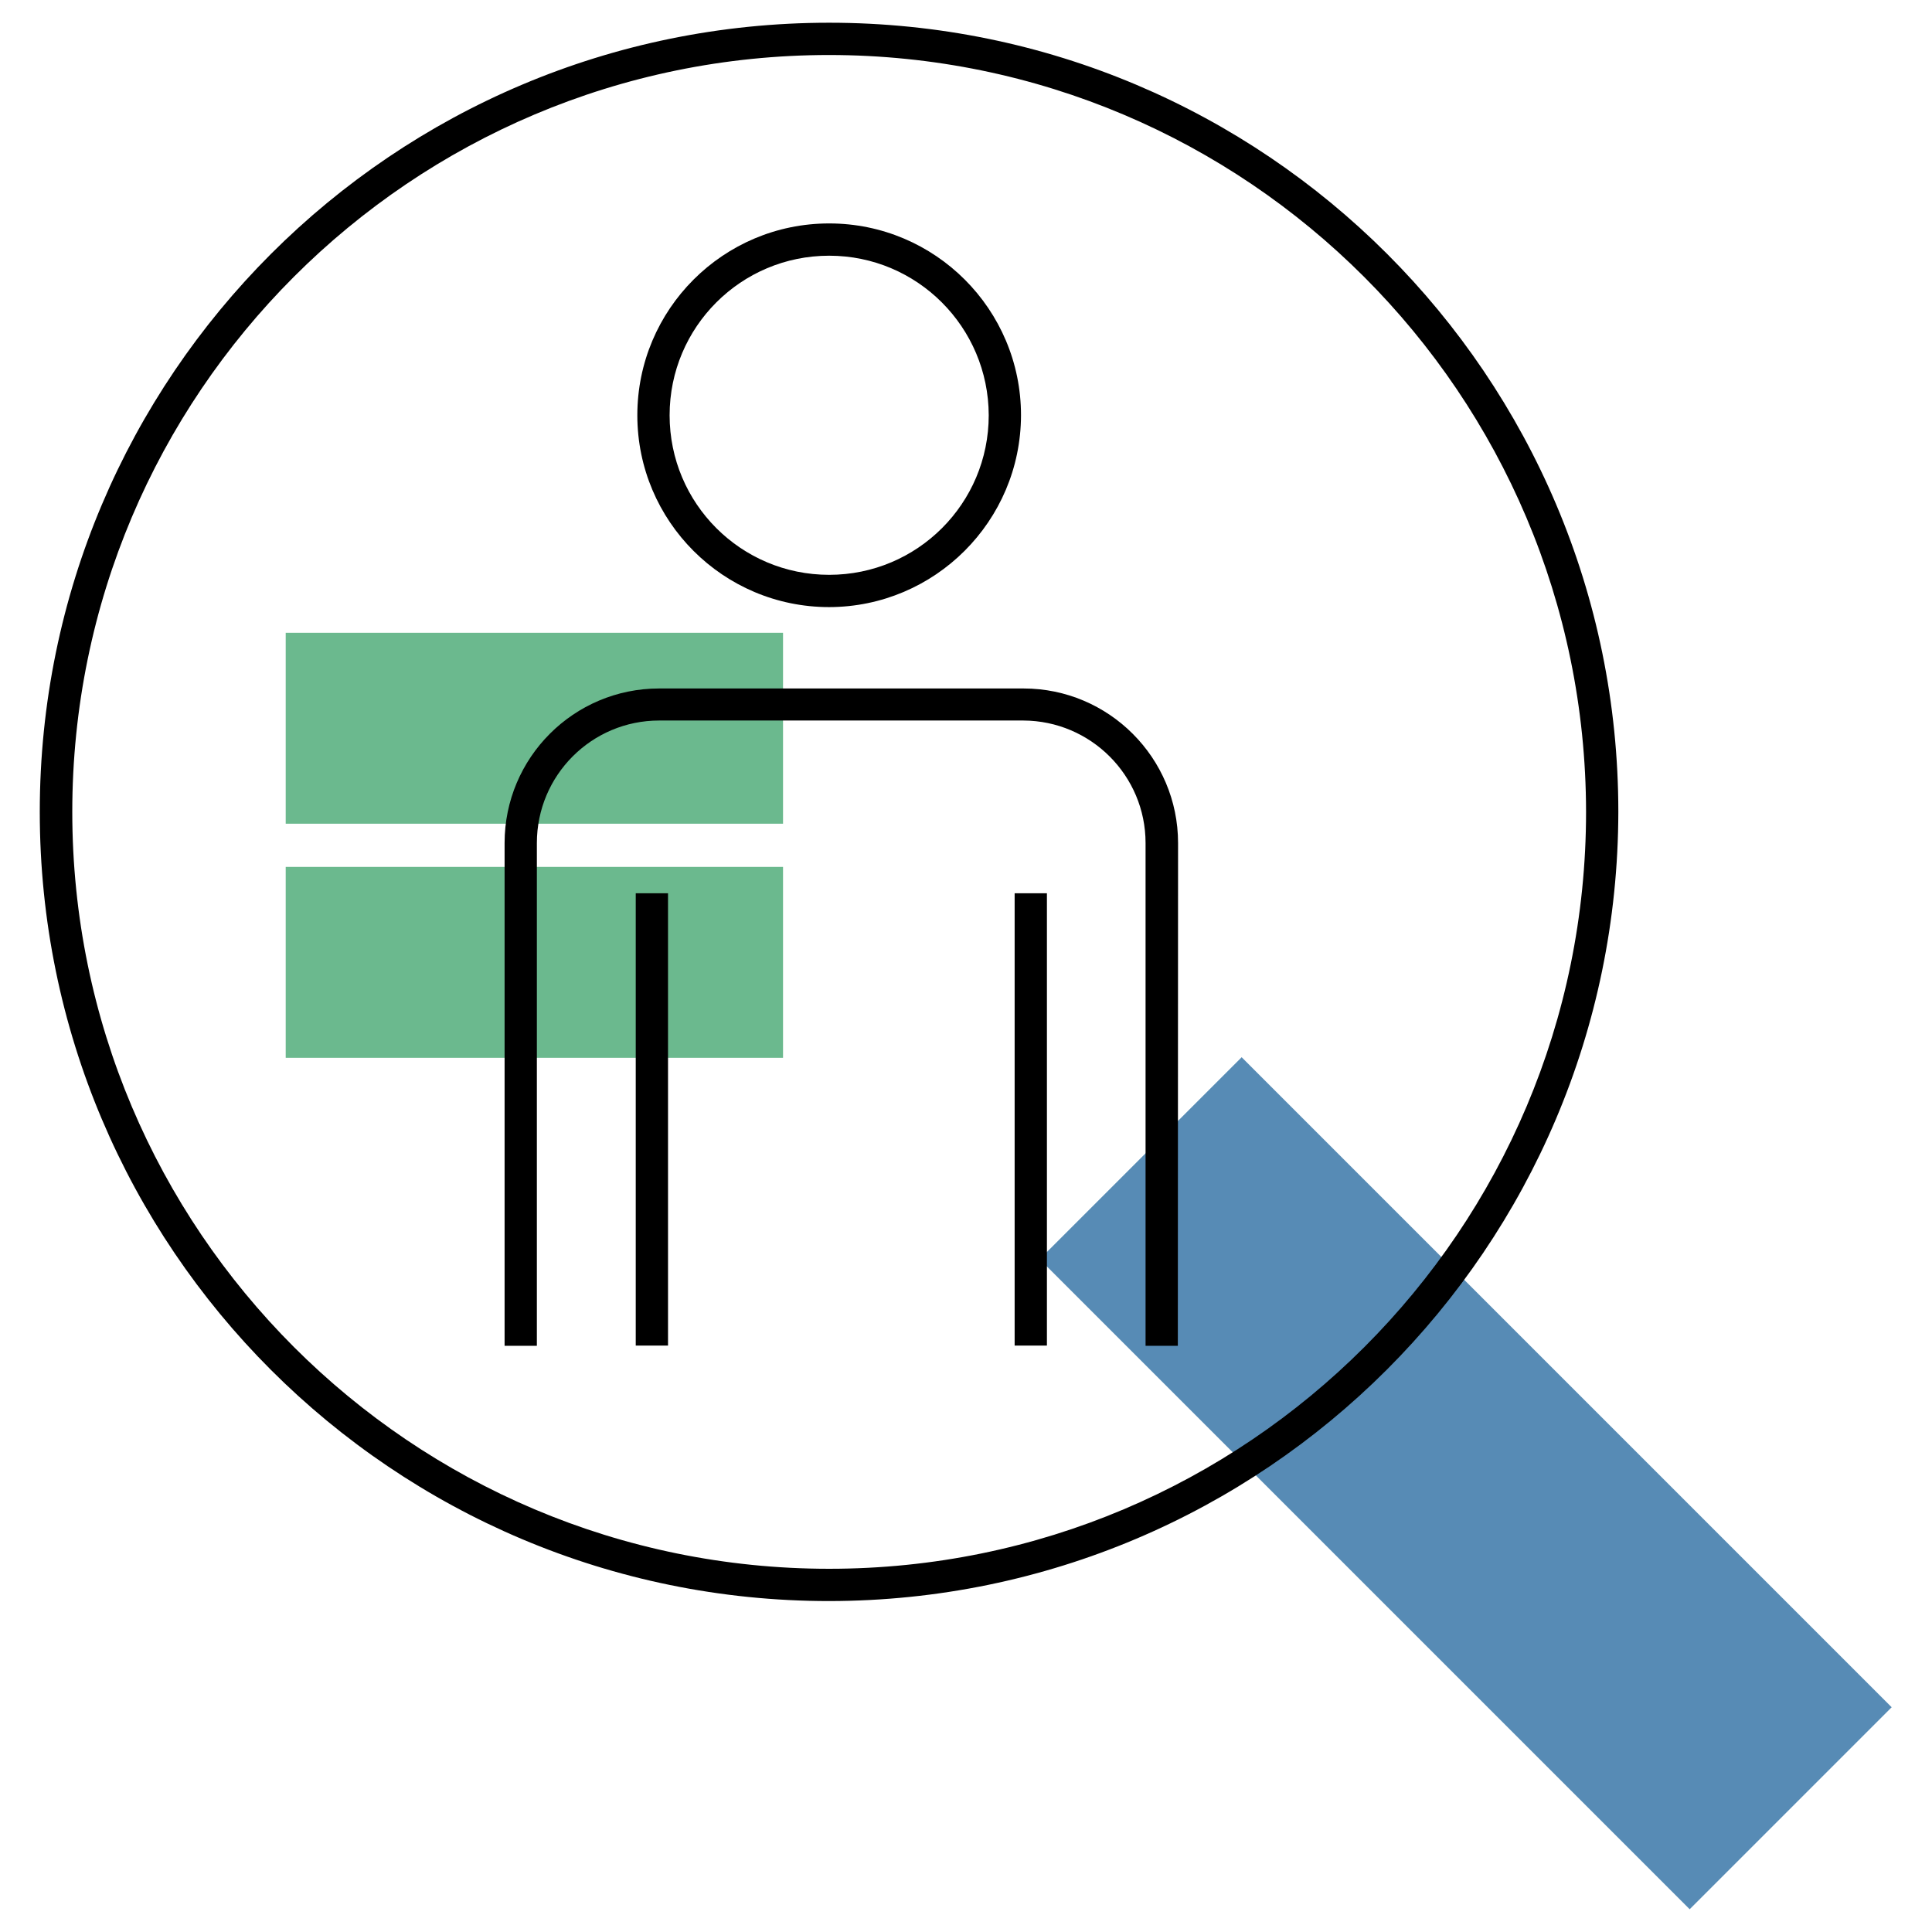
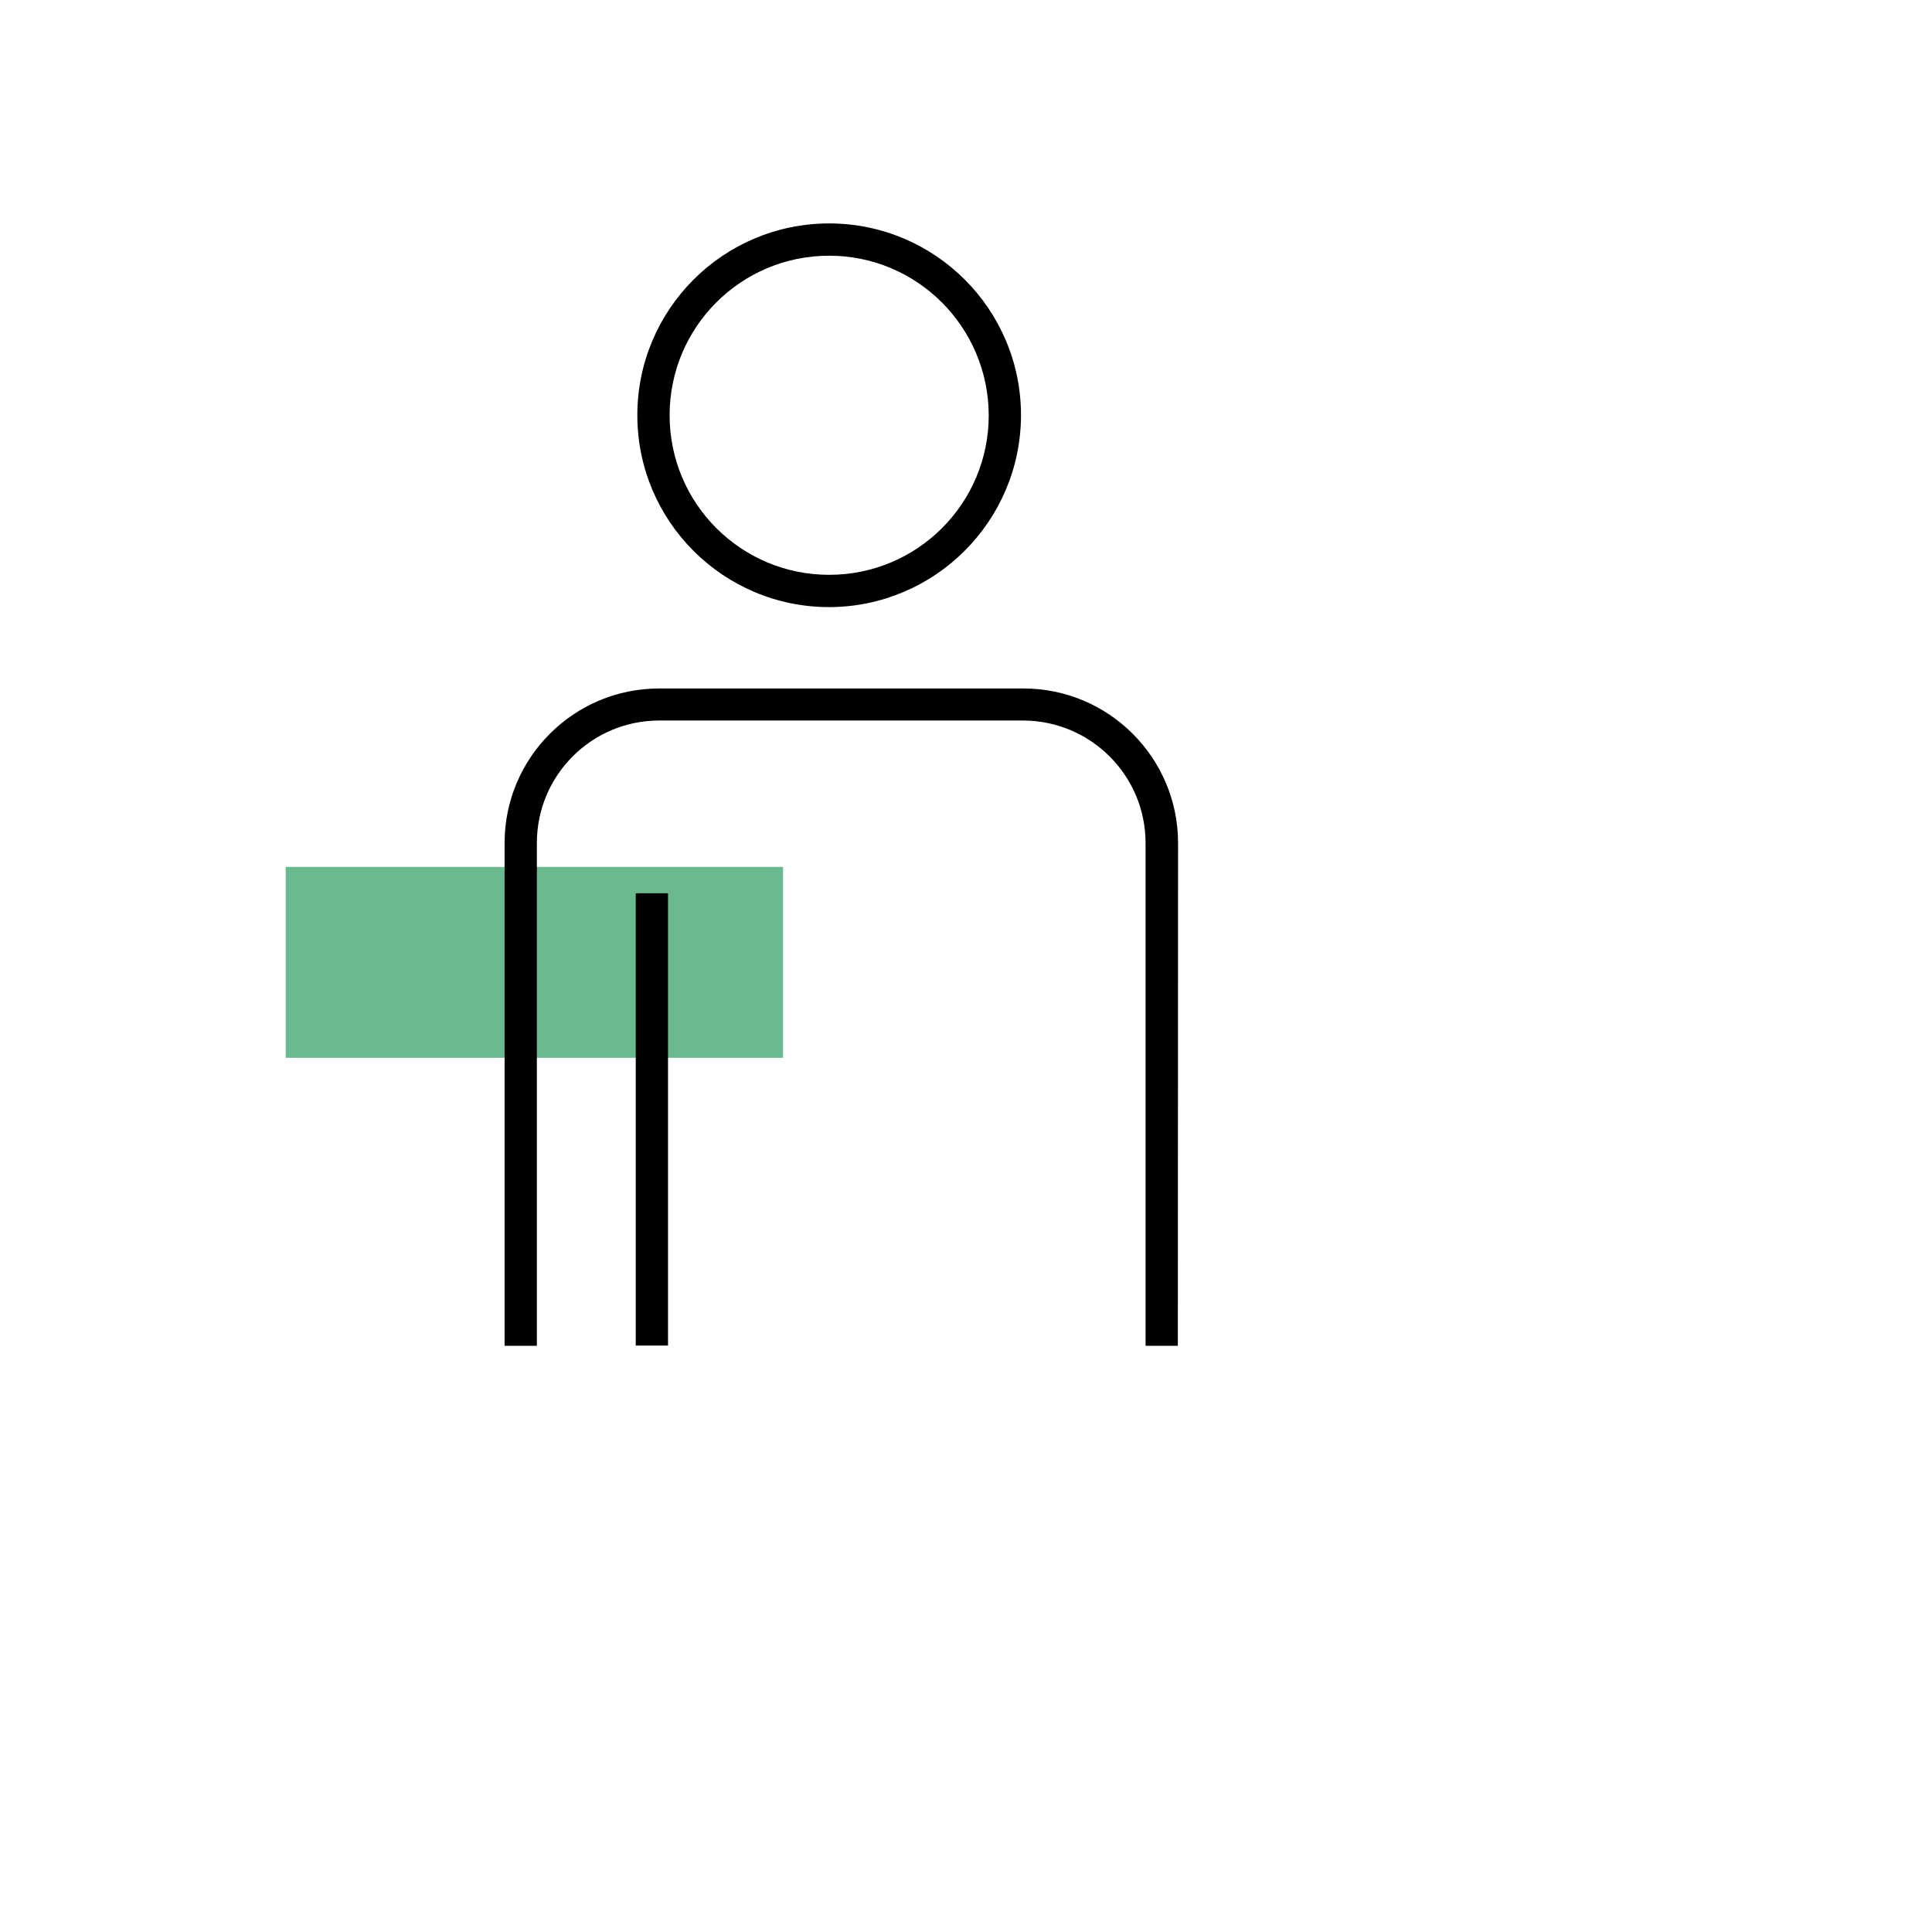
<svg xmlns="http://www.w3.org/2000/svg" version="1.1" id="Layer_1" x="0px" y="0px" viewBox="0 0 85 85" style="enable-background:new 0 0 85 85;" xml:space="preserve">
  <style type="text/css">
	.st0{fill:#6BB98E;}
	.st1{fill:#578BB5;}
</style>
  <g>
-     <rect x="12.57" y="27.84" class="st0" width="21.88" height="8.4" />
    <rect x="12.57" y="38.14" class="st0" width="21.88" height="8.4" />
-     <rect x="58.21" y="45.03" transform="matrix(0.707 -0.707 0.707 0.707 -27.25 64.719)" class="st1" width="12.57" height="40.45" />
-     <path d="M36.48,70.44C17.3,70.44,1.75,54.9,1.75,35.72C1.75,16.55,17.3,1,36.48,1C55.65,1,71.2,16.55,71.2,35.72   C71.17,54.89,55.64,70.42,36.48,70.44z M36.48,2.42c-18.39,0-33.3,14.91-33.3,33.3s14.91,33.3,33.3,33.3s33.3-14.91,33.3-33.3   C69.76,17.34,54.86,2.43,36.48,2.42L36.48,2.42z" />
    <path d="M36.48,26.71c-4.66,0-8.44-3.78-8.44-8.44s3.78-8.44,8.44-8.44s8.44,3.78,8.44,8.44l0,0   C44.91,22.93,41.13,26.7,36.48,26.71z M36.48,11.25c-3.88,0-7.02,3.14-7.02,7.02s3.14,7.02,7.02,7.02s7.02-3.14,7.02-7.02v0   C43.49,14.39,40.35,11.25,36.48,11.25L36.48,11.25z" />
    <path d="M51.82,59.21h-1.42V37.09c0-2.97-2.41-5.38-5.38-5.39H29c-2.97,0-5.38,2.41-5.38,5.39v22.12H22.2V37.09   c0-3.75,3.04-6.8,6.8-6.8h16.03c3.75,0,6.8,3.05,6.8,6.8L51.82,59.21z" />
    <rect x="27.97" y="39.3" width="1.42" height="19.9" />
-     <rect x="44.64" y="39.3" width="1.42" height="19.9" />
  </g>
</svg>